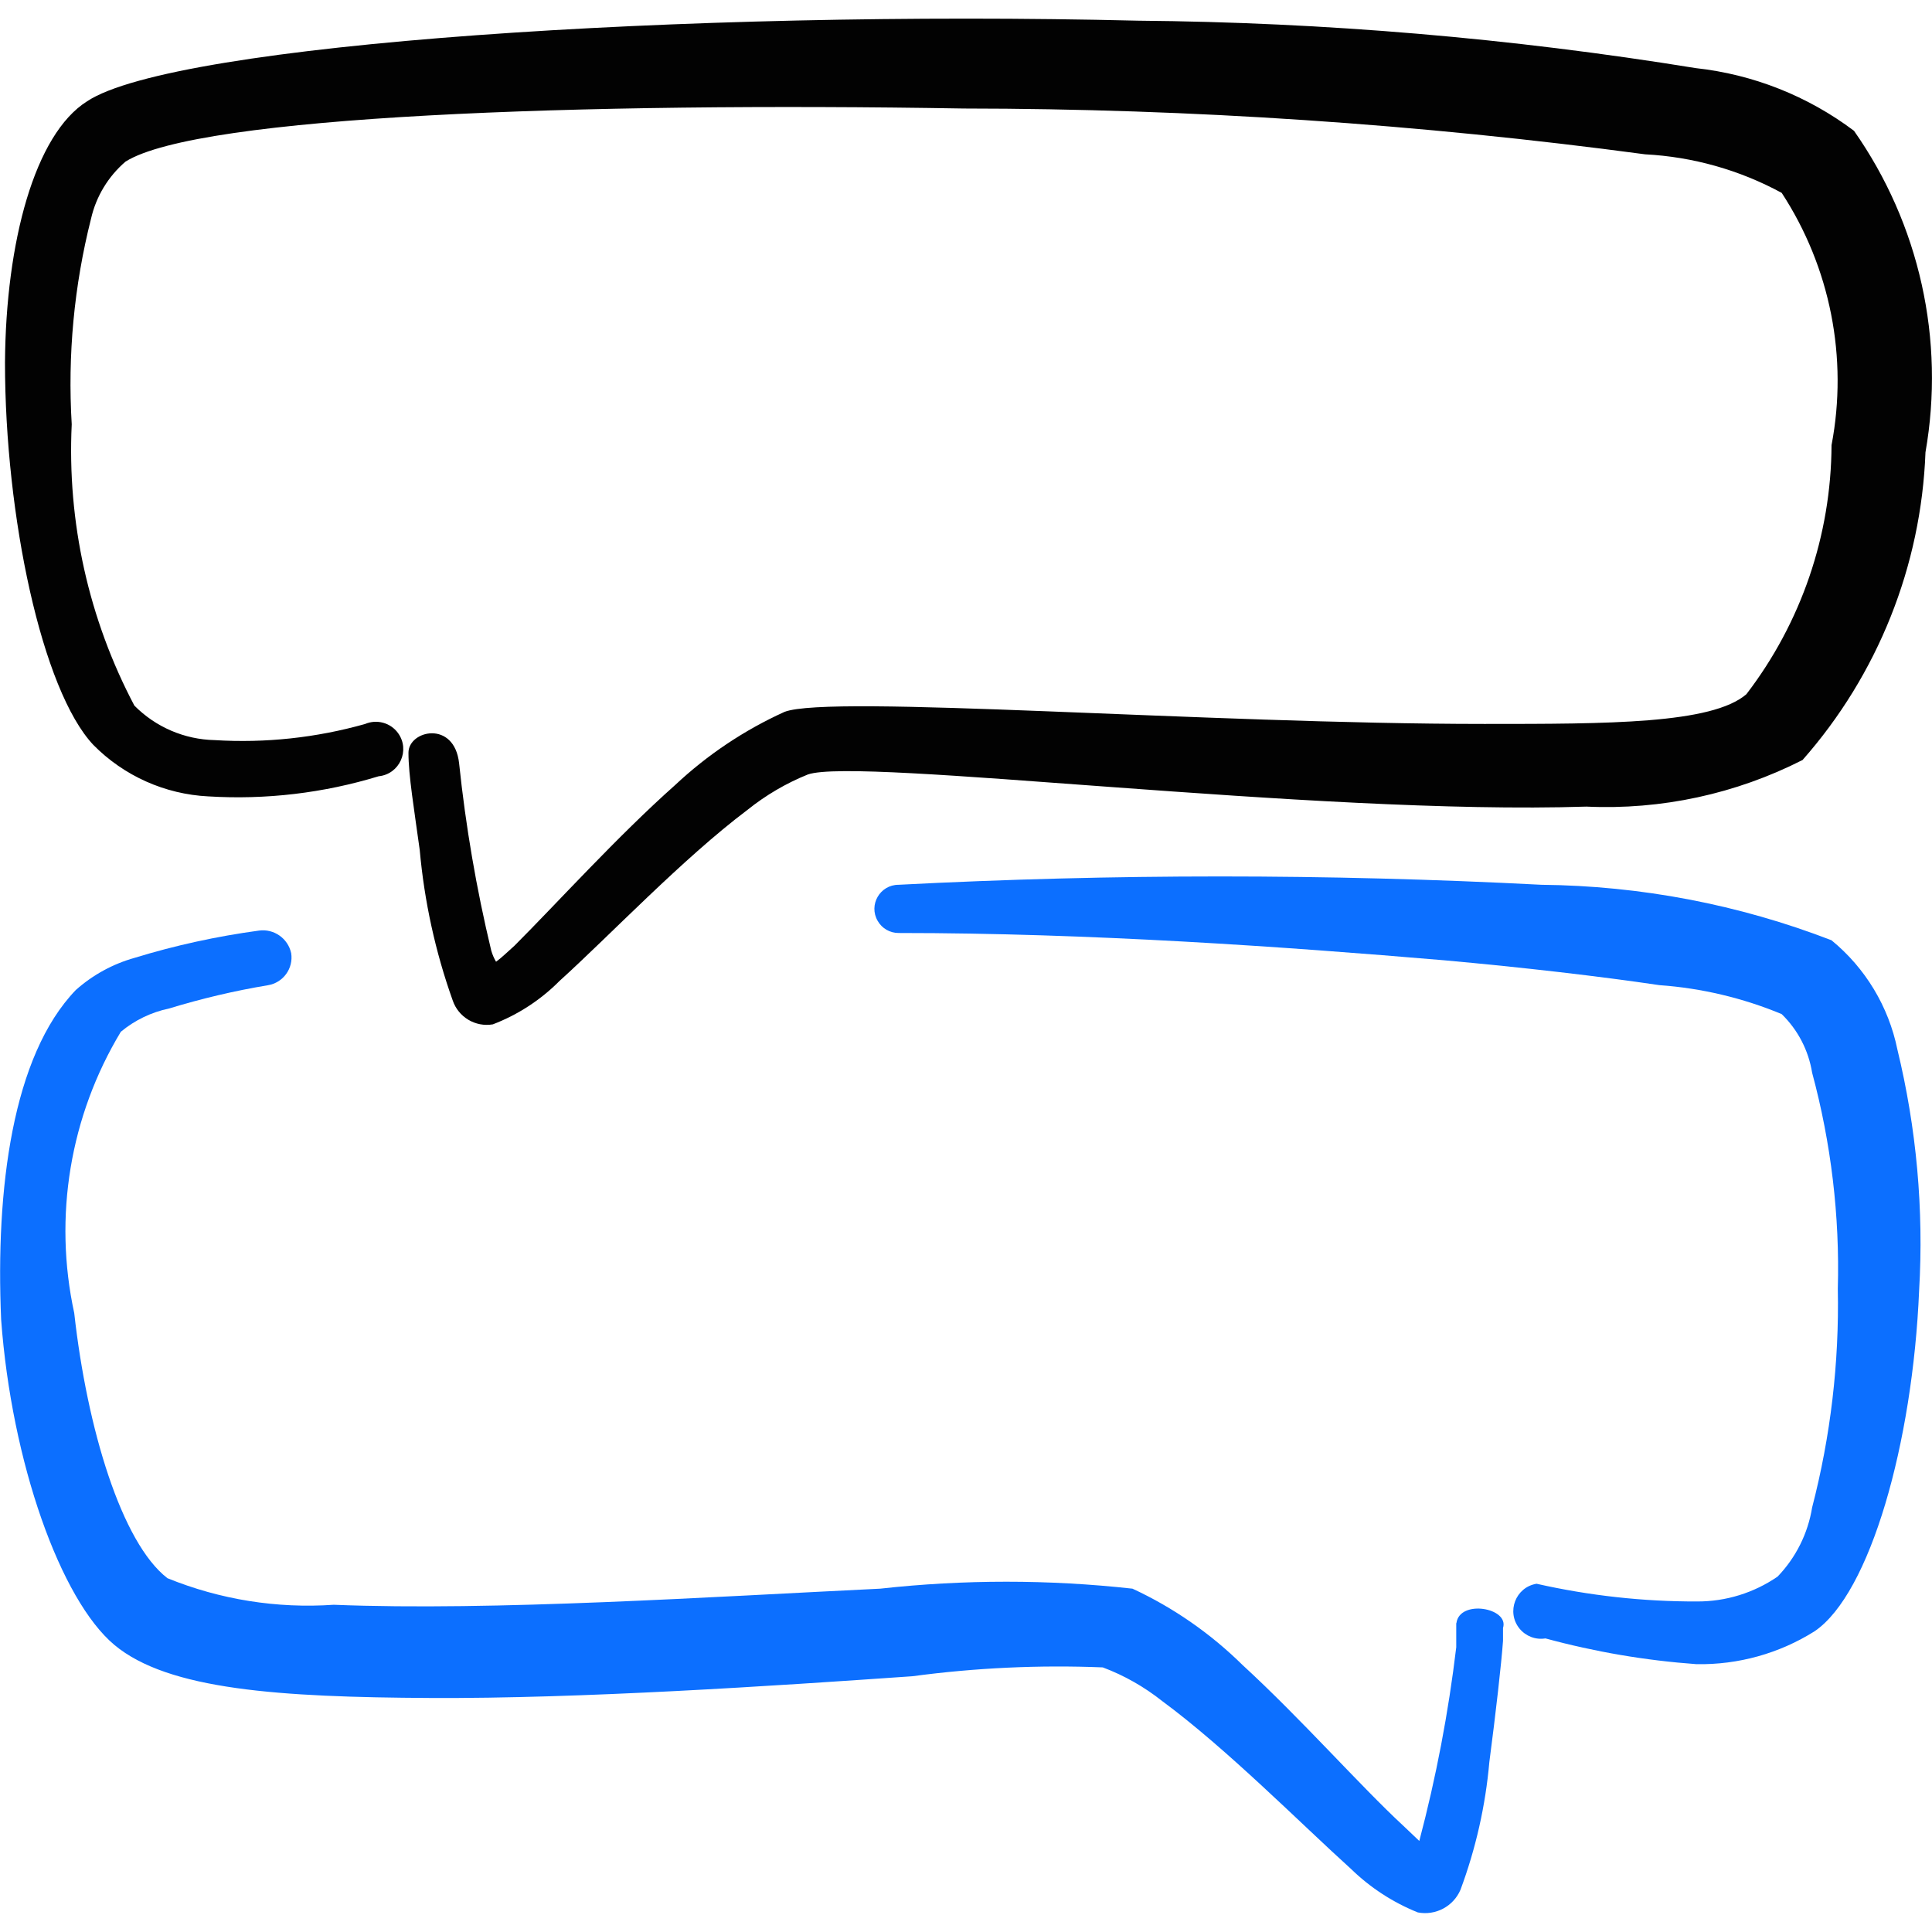
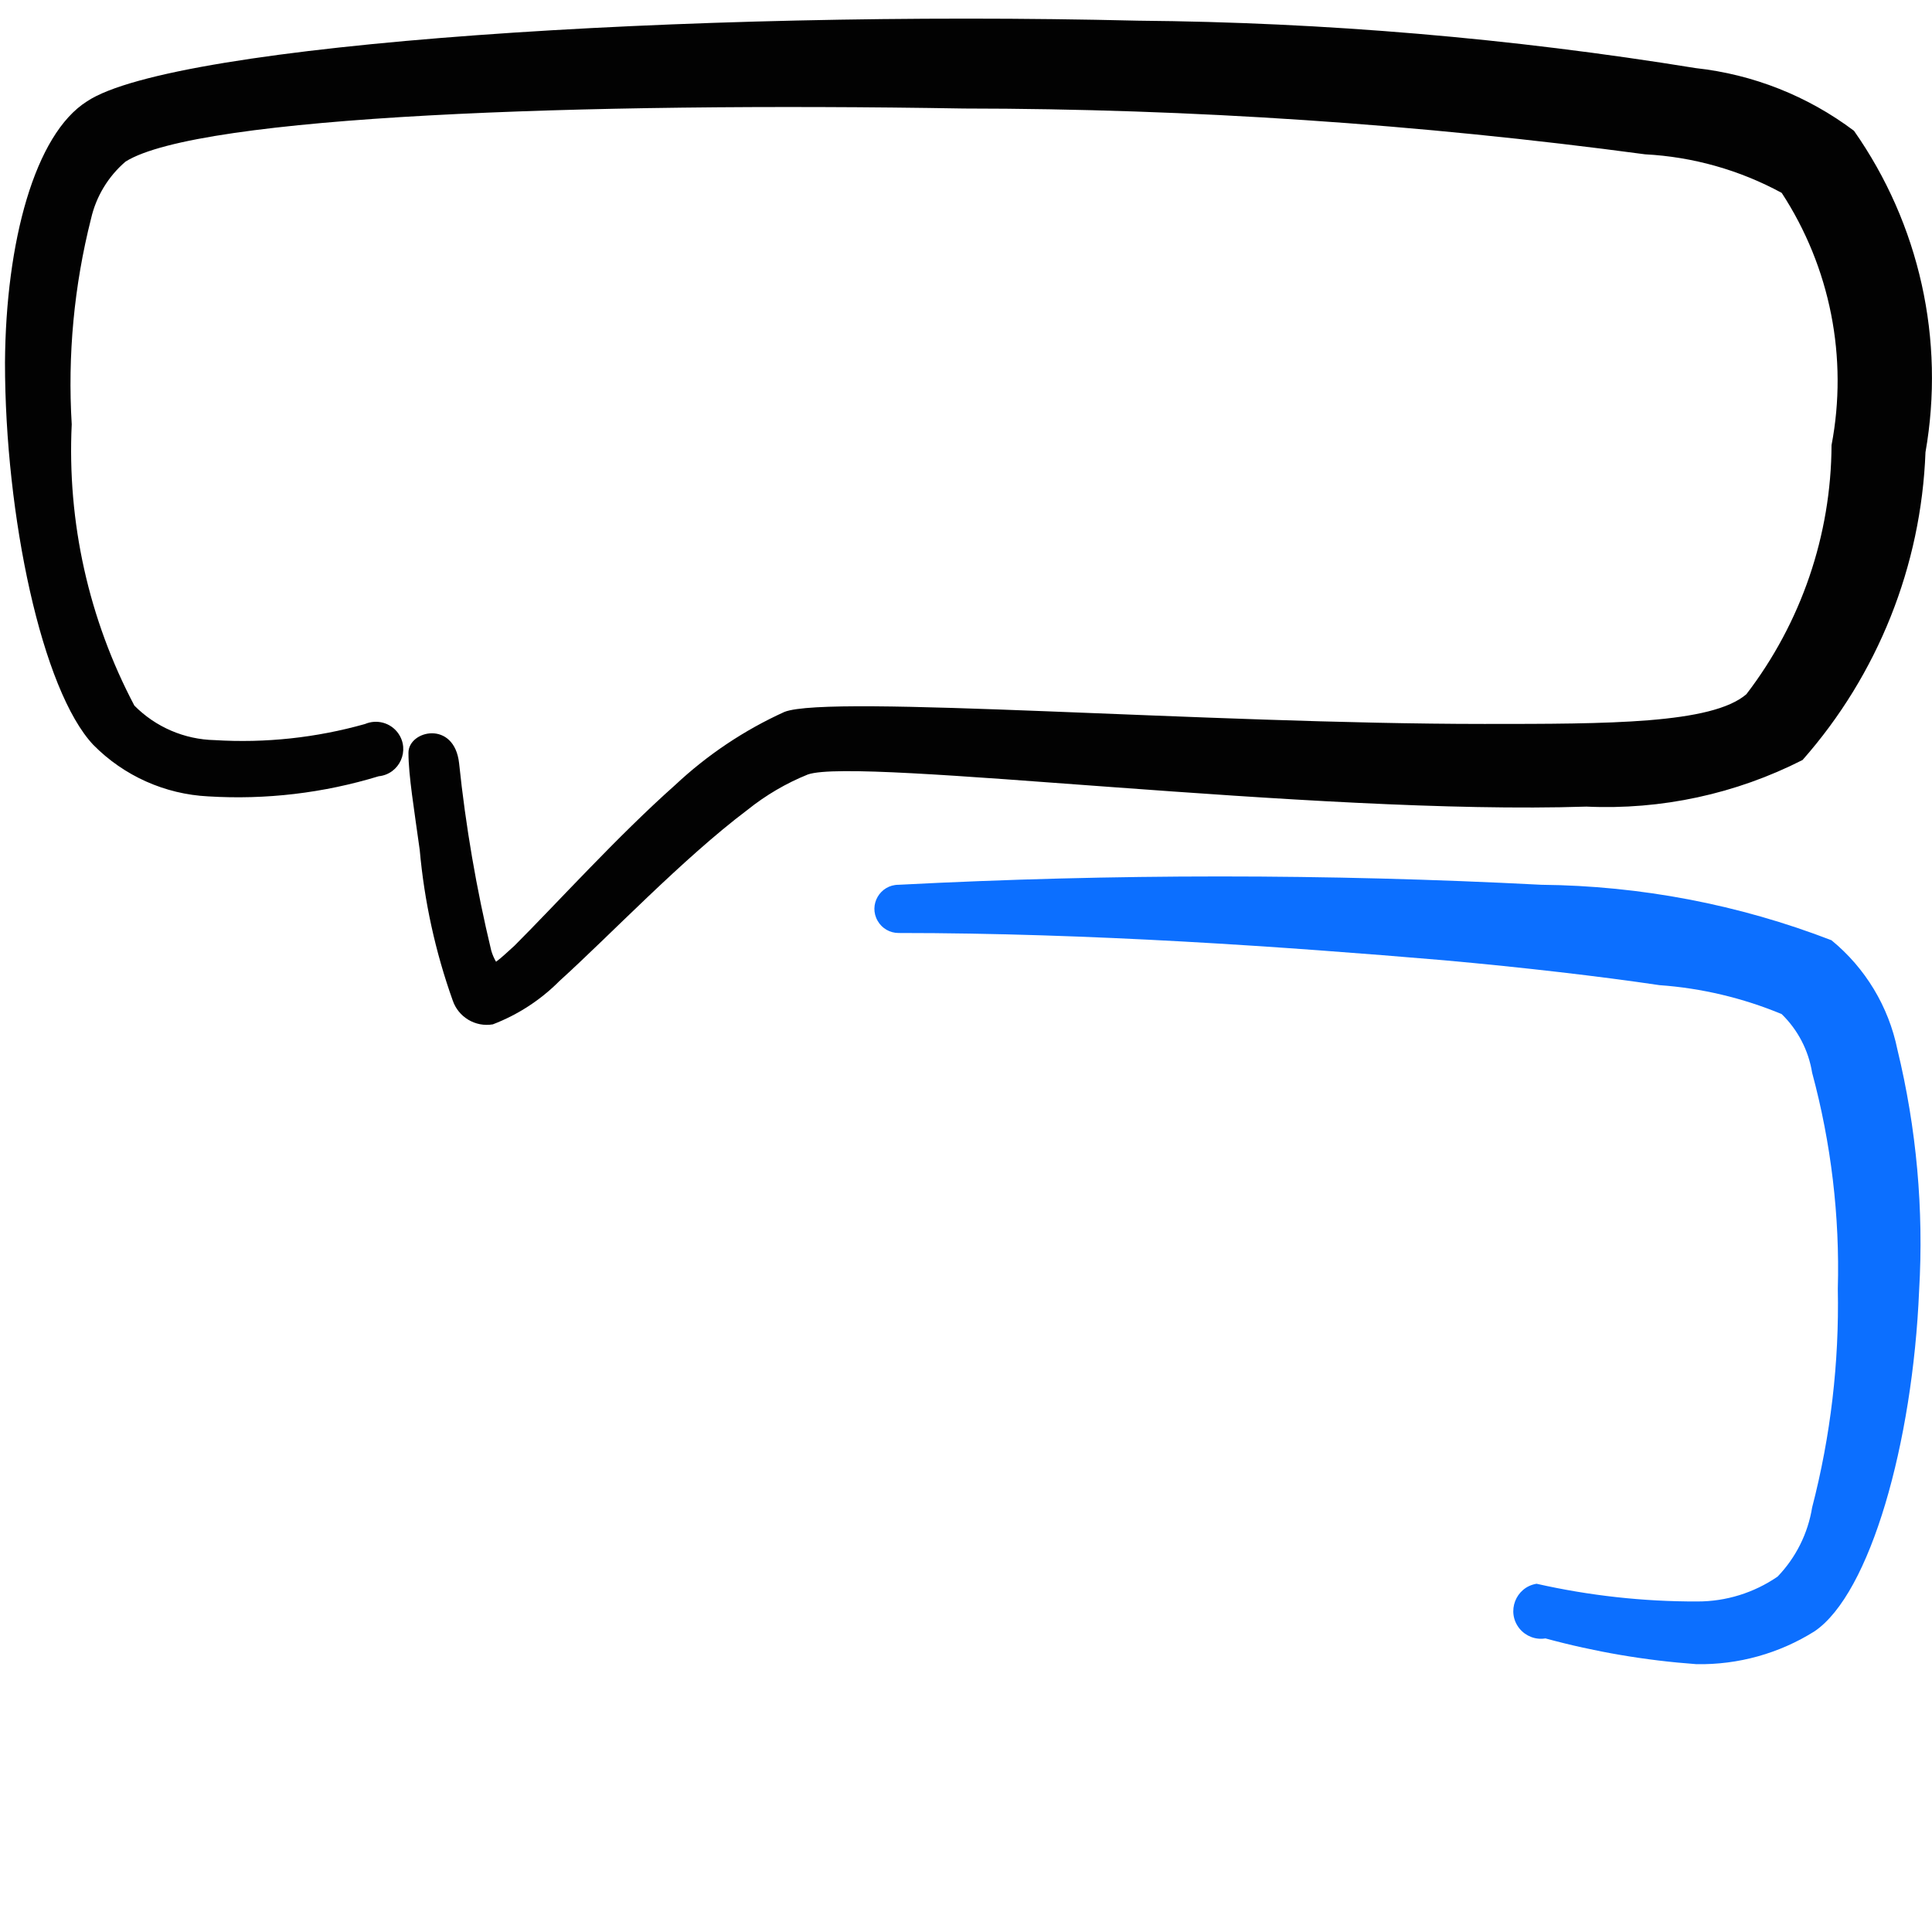
<svg xmlns="http://www.w3.org/2000/svg" fill="none" viewBox="0 0 24 24" id="Conversation-Chat--Streamline-Freehand">
  <desc>
    Conversation Chat Streamline Icon: https://streamlinehq.com
  </desc>
  <path fill="#020202" d="M2.588 9.893c0.715 0.044 1.431 -0.041 2.116 -0.25 0.26 -0.026 0.394 -0.324 0.241 -0.536 -0.093 -0.129 -0.264 -0.176 -0.411 -0.113 -0.607 0.171 -1.238 0.239 -1.867 0.2 -0.376 -0.008 -0.734 -0.162 -0.998 -0.429C1.102 7.691 0.833 6.485 0.891 5.271c-0.052 -0.859 0.029 -1.721 0.24 -2.555 0.063 -0.276 0.214 -0.525 0.429 -0.709 0.908 -0.569 5.67 -0.739 10.411 -0.659 2.831 0.002 5.659 0.193 8.465 0.569 0.594 0.031 1.174 0.195 1.697 0.479 0.604 0.925 0.826 2.049 0.619 3.134 -0.005 1.119 -0.377 2.206 -1.058 3.094 -0.429 0.369 -1.717 0.369 -3.254 0.369 -3.474 0 -8.125 -0.369 -8.694 -0.15 -0.499 0.226 -0.958 0.533 -1.358 0.908 -0.719 0.639 -1.467 1.467 -1.996 1.996 -0.09 0.08 -0.16 0.15 -0.23 0.2 -0.026 -0.044 -0.046 -0.091 -0.06 -0.14 -0.184 -0.766 -0.317 -1.543 -0.399 -2.326 -0.06 -0.539 -0.629 -0.409 -0.629 -0.13 0 0.279 0.07 0.699 0.14 1.208 0.057 0.637 0.194 1.264 0.409 1.867 0.07 0.209 0.282 0.336 0.499 0.299 0.311 -0.119 0.594 -0.303 0.828 -0.539 0.619 -0.559 1.527 -1.517 2.336 -2.126 0.227 -0.182 0.479 -0.33 0.749 -0.439 0.629 -0.22 6.289 0.509 9.672 0.399 0.93 0.043 1.855 -0.157 2.685 -0.579 0.935 -1.06 1.474 -2.411 1.527 -3.823 0.245 -1.396 -0.074 -2.833 -0.888 -3.993 -0.574 -0.432 -1.253 -0.701 -1.967 -0.779 -2.291 -0.372 -4.607 -0.569 -6.927 -0.589C8.557 0.121 2.159 0.54 1.081 1.259 0.432 1.668 0.072 3.005 0.062 4.503c0 1.907 0.459 4.073 1.098 4.751 0.379 0.384 0.888 0.612 1.427 0.639Z" stroke-width="1" />
-   <path fill="#0c6fff" d="M18.09 20.164v0.299c-0.097 0.812 -0.25 1.615 -0.459 2.406l-0.2 -0.19c-0.529 -0.489 -1.268 -1.328 -1.996 -1.996 -0.398 -0.392 -0.86 -0.713 -1.367 -0.948 -1.042 -0.115 -2.093 -0.115 -3.134 0 -2.076 0.1 -4.811 0.28 -6.788 0.2 -0.705 0.049 -1.412 -0.064 -2.066 -0.33 -0.569 -0.439 -0.998 -1.857 -1.158 -3.294 -0.26 -1.196 -0.053 -2.446 0.579 -3.494 0.173 -0.144 0.379 -0.243 0.599 -0.289 0.403 -0.123 0.813 -0.22 1.228 -0.289 0.19 -0.031 0.319 -0.209 0.289 -0.399 -0.04 -0.183 -0.214 -0.305 -0.399 -0.28 -0.524 0.071 -1.042 0.184 -1.547 0.339 -0.27 0.076 -0.519 0.212 -0.729 0.399 -0.789 0.819 -0.998 2.475 -0.928 4.093 0.13 1.777 0.739 3.484 1.407 4.043 0.669 0.559 2.056 0.649 3.923 0.659 1.867 0.01 4.272 -0.15 5.989 -0.27 0.784 -0.105 1.575 -0.142 2.366 -0.11 0.267 0.1 0.516 0.242 0.739 0.419 0.799 0.589 1.727 1.527 2.346 2.086 0.239 0.232 0.52 0.415 0.829 0.539 0.22 0.042 0.44 -0.074 0.529 -0.28 0.19 -0.51 0.311 -1.044 0.359 -1.587 0.08 -0.609 0.15 -1.228 0.17 -1.507v-0.16c0.08 -0.25 -0.539 -0.359 -0.579 -0.06Z" stroke-width="1" />
  <path fill="#0c6fff" d="M22.751 11.68c-1.15 -0.444 -2.371 -0.677 -3.603 -0.689 -2.66 -0.138 -5.325 -0.138 -7.986 0 -0.231 0 -0.375 0.25 -0.259 0.449 0.053 0.093 0.152 0.15 0.259 0.15 2.376 0 4.791 0.17 6.778 0.339 0.998 0.09 1.937 0.2 2.675 0.309 0.522 0.037 1.034 0.159 1.517 0.359 0.202 0.196 0.334 0.451 0.379 0.729 0.236 0.875 0.344 1.779 0.319 2.685 0.018 0.915 -0.089 1.829 -0.319 2.715 -0.052 0.323 -0.202 0.623 -0.429 0.859 -0.294 0.202 -0.642 0.31 -0.998 0.309 -0.671 0.002 -1.341 -0.072 -1.996 -0.22 -0.261 0.042 -0.379 0.351 -0.212 0.557 0.078 0.095 0.2 0.142 0.322 0.122 0.614 0.167 1.242 0.274 1.877 0.32 0.519 0.009 1.028 -0.133 1.467 -0.409 0.689 -0.469 1.218 -2.336 1.298 -4.232 0.059 -1.006 -0.032 -2.015 -0.27 -2.995 -0.109 -0.533 -0.398 -1.013 -0.819 -1.357Z" stroke-width="1" />
</svg>